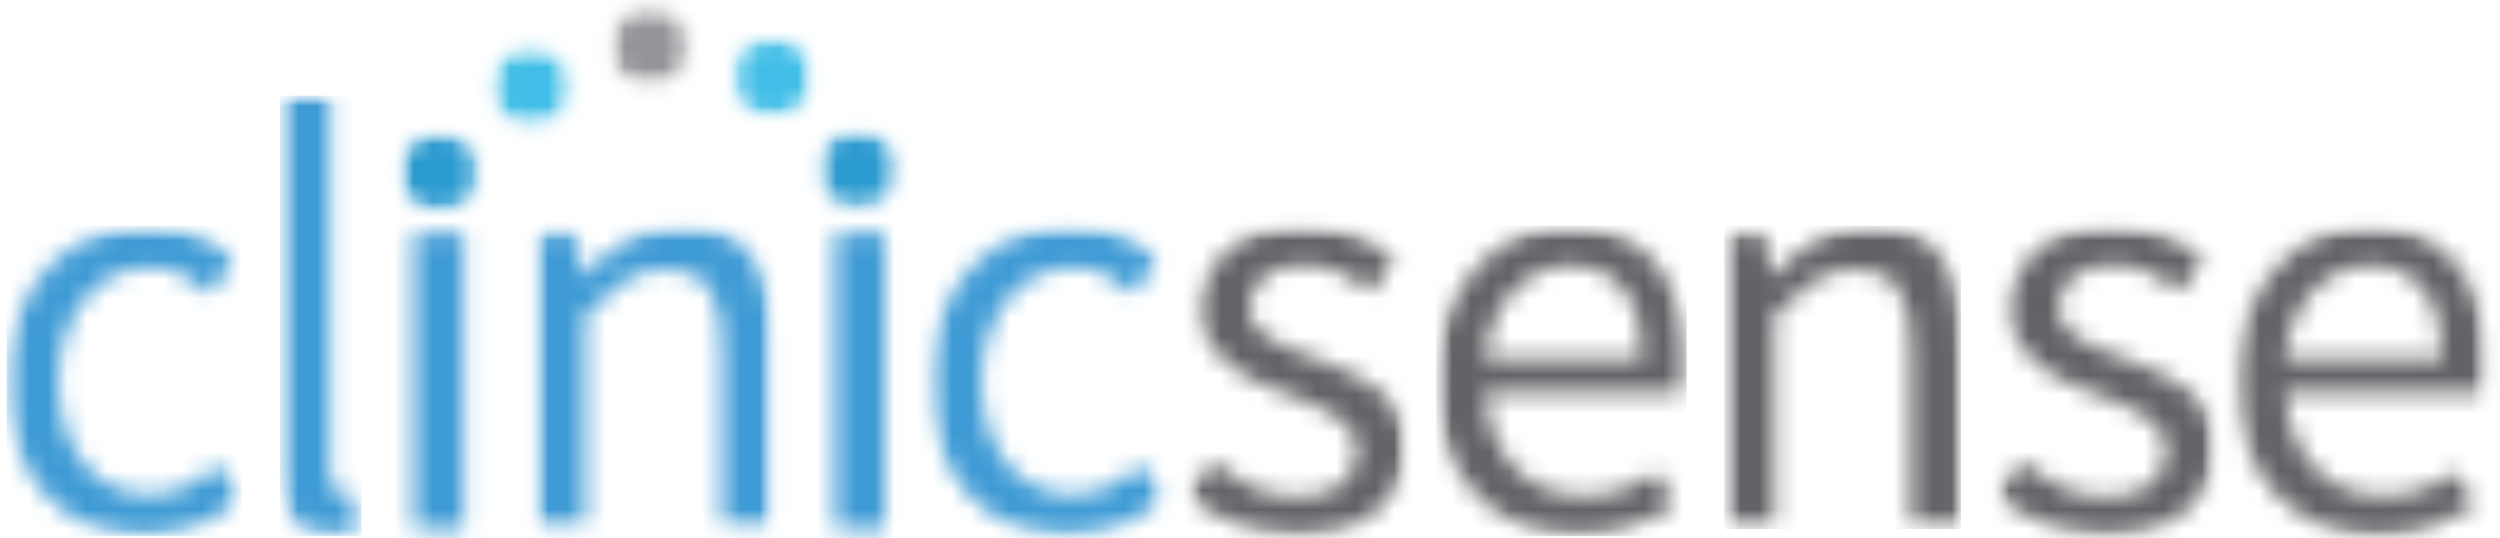
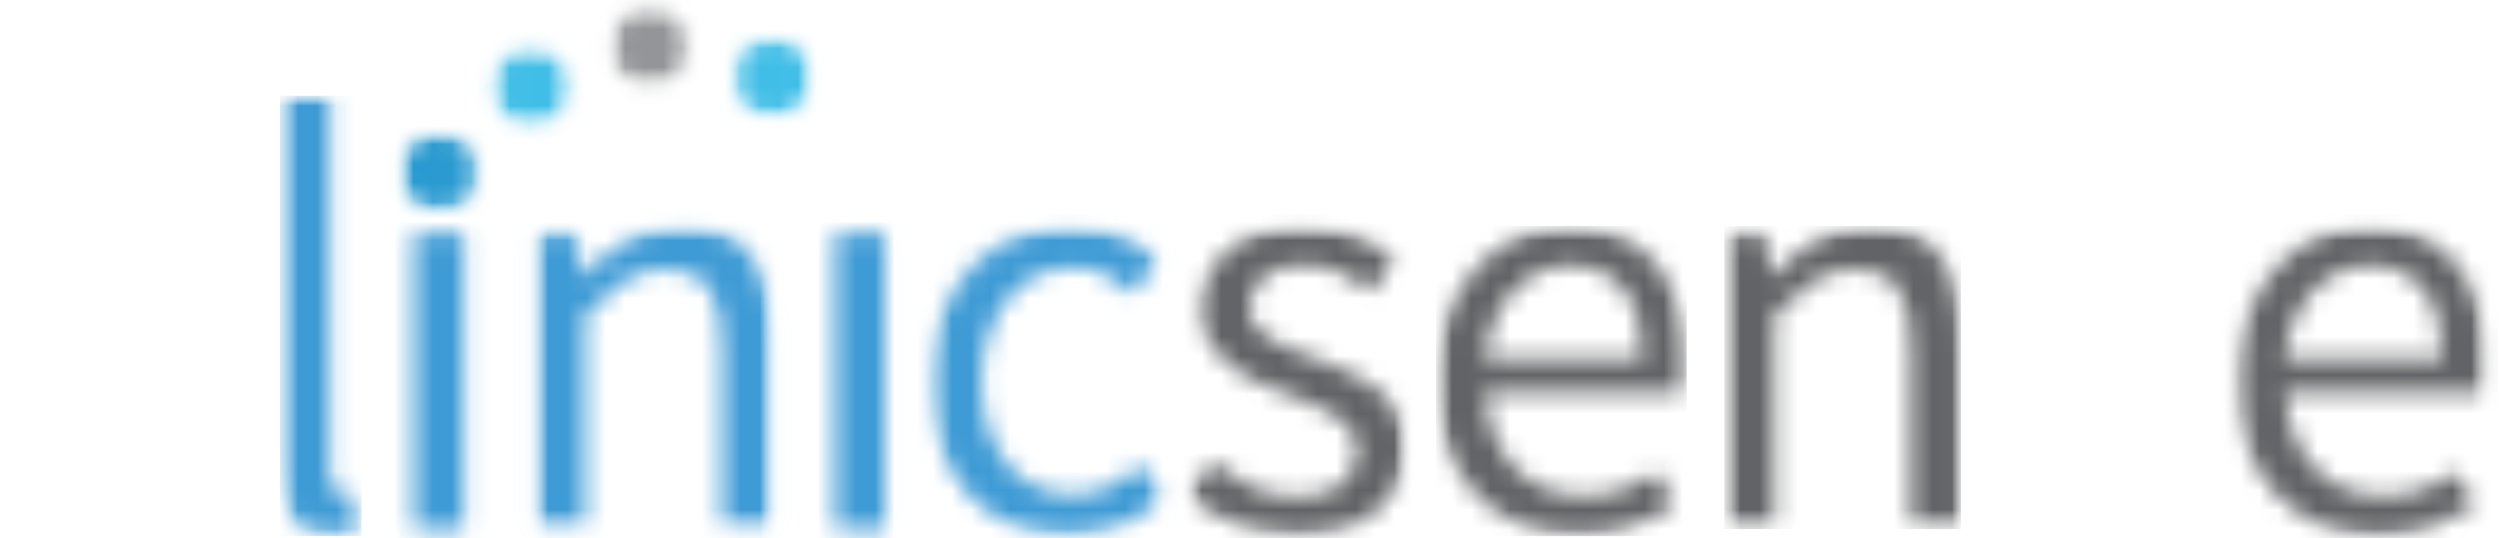
<svg xmlns="http://www.w3.org/2000/svg" width="130" height="28" viewBox="0 0 130 28" fill="none">
  <mask id="mask0_476_2643" style="mask-type:luminance" maskUnits="userSpaceOnUse" x="0" y="11" width="13" height="17">
    <path d="M0.346 11.745H12.602V27.912H0.346V11.745Z" fill="white" />
  </mask>
  <g mask="url(#mask0_476_2643)">
    <mask id="mask1_476_2643" style="mask-type:luminance" maskUnits="userSpaceOnUse" x="0" y="11" width="13" height="17">
-       <path d="M0.346 19.842C0.346 18.556 0.545 17.413 0.946 16.41C1.348 15.408 1.885 14.56 2.56 13.865C3.234 13.169 4.02 12.641 4.916 12.283C5.814 11.924 6.756 11.745 7.747 11.745C8.758 11.745 9.628 11.93 10.356 12.299C11.085 12.667 11.711 13.094 12.239 13.58L10.941 15.256C10.477 14.856 9.998 14.529 9.502 14.277C9.007 14.023 8.453 13.897 7.841 13.897C7.145 13.897 6.503 14.04 5.912 14.324C5.32 14.608 4.815 15.015 4.394 15.542C3.973 16.068 3.639 16.695 3.398 17.424C3.157 18.152 3.035 18.958 3.035 19.843C3.035 20.728 3.151 21.53 3.383 22.246C3.616 22.963 3.936 23.581 4.348 24.097C4.759 24.613 5.26 25.014 5.85 25.299C6.441 25.584 7.084 25.726 7.779 25.726C8.517 25.726 9.186 25.573 9.789 25.267C10.391 24.961 10.922 24.597 11.385 24.177L12.557 25.884C11.862 26.496 11.085 26.98 10.232 27.339C9.378 27.697 8.486 27.876 7.559 27.876C6.547 27.876 5.598 27.696 4.712 27.339C3.826 26.981 3.063 26.459 2.419 25.774C1.776 25.088 1.268 24.245 0.9 23.244C0.532 22.243 0.346 21.107 0.346 19.842Z" fill="white" />
-     </mask>
+       </mask>
    <g mask="url(#mask1_476_2643)">
      <path d="M0.346 11.745H12.554V27.864H0.346V11.745Z" fill="#3F9BD5" />
    </g>
  </g>
  <mask id="mask2_476_2643" style="mask-type:luminance" maskUnits="userSpaceOnUse" x="14" y="4" width="5" height="24">
    <path d="M14.56 4.977H18.798V27.889H14.56V4.977Z" fill="white" />
  </mask>
  <g mask="url(#mask2_476_2643)">
    <mask id="mask3_476_2643" style="mask-type:luminance" maskUnits="userSpaceOnUse" x="14" y="4" width="5" height="24">
      <path d="M14.56 4.977H17.153V24.585C17.153 25.007 17.227 25.302 17.375 25.47C17.523 25.638 17.691 25.723 17.881 25.723H18.118C18.191 25.723 18.303 25.702 18.449 25.661L18.797 27.621C18.628 27.706 18.429 27.768 18.197 27.811C17.963 27.854 17.669 27.875 17.31 27.875C16.319 27.875 15.613 27.579 15.19 26.989C14.768 26.398 14.56 25.535 14.56 24.395V4.977Z" fill="white" />
    </mask>
    <g mask="url(#mask3_476_2643)">
      <path d="M14.56 4.977H18.798V27.872H14.56V4.977Z" fill="#3F9BD5" />
    </g>
  </g>
  <mask id="mask4_476_2643" style="mask-type:luminance" maskUnits="userSpaceOnUse" x="21" y="12" width="4" height="16">
    <path d="M21.523 12.124H24.117V27.495H21.523V12.124Z" fill="white" />
  </mask>
  <g mask="url(#mask4_476_2643)">
    <path d="M20.18 -0.215H47.238V28.111H20.18V-0.215Z" fill="#3F9BD5" />
  </g>
  <mask id="mask5_476_2643" style="mask-type:luminance" maskUnits="userSpaceOnUse" x="27" y="11" width="14" height="17">
    <path d="M27.789 11.729H40.156V27.583H27.789V11.729Z" fill="white" />
  </mask>
  <g mask="url(#mask5_476_2643)">
    <mask id="mask6_476_2643" style="mask-type:luminance" maskUnits="userSpaceOnUse" x="27" y="11" width="14" height="17">
      <path d="M27.834 12.125H29.985L30.206 14.339H30.302C31.04 13.601 31.815 12.984 32.626 12.488C33.438 11.992 34.383 11.745 35.456 11.745C37.081 11.745 38.267 12.251 39.015 13.263C39.762 14.275 40.137 15.773 40.137 17.754V27.496H37.545V18.102C37.545 16.648 37.312 15.599 36.849 14.955C36.387 14.312 35.648 13.991 34.635 13.991C33.834 13.991 33.128 14.191 32.516 14.592C31.904 14.992 31.209 15.584 30.428 16.363V27.496H27.834V12.125Z" fill="white" />
    </mask>
    <g mask="url(#mask6_476_2643)">
      <path d="M20.18 -0.214H47.238V28.112H20.18V-0.214Z" fill="#3F9BD5" />
    </g>
  </g>
  <mask id="mask7_476_2643" style="mask-type:luminance" maskUnits="userSpaceOnUse" x="43" y="12" width="4" height="16">
    <path d="M43.42 12.124H46.015V27.495H43.42V12.124Z" fill="white" />
  </mask>
  <g mask="url(#mask7_476_2643)">
    <path d="M20.18 -0.215H47.238V28.111H20.18V-0.215Z" fill="#3F9BD5" />
  </g>
  <mask id="mask8_476_2643" style="mask-type:luminance" maskUnits="userSpaceOnUse" x="20" y="6" width="5" height="5">
    <path d="M20.783 6.88H24.936V10.989H20.783V6.88Z" fill="white" />
  </mask>
  <g mask="url(#mask8_476_2643)">
    <mask id="mask9_476_2643" style="mask-type:luminance" maskUnits="userSpaceOnUse" x="20" y="6" width="5" height="5">
      <path d="M24.849 8.945C24.849 10.065 23.941 10.973 22.82 10.973C21.699 10.973 20.791 10.065 20.791 8.945C20.791 7.825 21.7 6.916 22.82 6.916C23.94 6.916 24.849 7.825 24.849 8.945Z" fill="white" />
    </mask>
    <g mask="url(#mask9_476_2643)">
      <path d="M20.18 -0.215H47.238V28.111H20.18V-0.215Z" fill="#2A9AD0" />
    </g>
  </g>
  <mask id="mask10_476_2643" style="mask-type:luminance" maskUnits="userSpaceOnUse" x="25" y="2" width="5" height="5">
    <path d="M25.57 2.445H29.652V6.55H25.57V2.445Z" fill="white" />
  </mask>
  <g mask="url(#mask10_476_2643)">
    <mask id="mask11_476_2643" style="mask-type:luminance" maskUnits="userSpaceOnUse" x="25" y="2" width="5" height="5">
      <path d="M29.636 4.507C29.636 5.626 28.728 6.534 27.607 6.534C26.486 6.534 25.578 5.626 25.578 4.507C25.578 3.387 26.486 2.478 27.607 2.478C28.728 2.478 29.636 3.385 29.636 4.507Z" fill="white" />
    </mask>
    <g mask="url(#mask11_476_2643)">
      <path d="M20.18 -0.214H47.238V28.112H20.18V-0.214Z" fill="#41BEE7" />
    </g>
  </g>
  <mask id="mask12_476_2643" style="mask-type:luminance" maskUnits="userSpaceOnUse" x="31" y="0" width="5" height="5">
    <path d="M31.701 0.314H35.823V4.462H31.701V0.314Z" fill="white" />
  </mask>
  <g mask="url(#mask12_476_2643)">
    <mask id="mask13_476_2643" style="mask-type:luminance" maskUnits="userSpaceOnUse" x="31" y="0" width="5" height="5">
      <path d="M35.823 2.426C35.823 3.546 34.915 4.454 33.794 4.454C32.673 4.454 31.766 3.546 31.766 2.426C31.766 1.306 32.674 0.397 33.794 0.397C34.914 0.397 35.823 1.305 35.823 2.426Z" fill="white" />
    </mask>
    <g mask="url(#mask13_476_2643)">
      <path d="M20.18 -0.215H47.238V28.111H20.18V-0.215Z" fill="#939598" />
    </g>
  </g>
  <mask id="mask14_476_2643" style="mask-type:luminance" maskUnits="userSpaceOnUse" x="38" y="1" width="5" height="6">
    <path d="M38.115 1.899H42.267V6.074H38.115V1.899Z" fill="white" />
  </mask>
  <g mask="url(#mask14_476_2643)">
    <mask id="mask15_476_2643" style="mask-type:luminance" maskUnits="userSpaceOnUse" x="38" y="1" width="5" height="6">
      <path d="M42.183 4.016C42.183 5.136 41.275 6.045 40.154 6.045C39.033 6.045 38.125 5.136 38.125 4.016C38.125 2.897 39.034 1.987 40.154 1.987C41.274 1.987 42.183 2.895 42.183 4.016Z" fill="white" />
    </mask>
    <g mask="url(#mask15_476_2643)">
      <path d="M20.18 -0.214H47.238V28.112H20.18V-0.214Z" fill="#41BEE7" />
    </g>
  </g>
  <mask id="mask16_476_2643" style="mask-type:luminance" maskUnits="userSpaceOnUse" x="42" y="6" width="5" height="5">
-     <path d="M42.551 6.761H46.707V10.883H42.551V6.761Z" fill="white" />
-   </mask>
+     </mask>
  <g mask="url(#mask16_476_2643)">
    <mask id="mask17_476_2643" style="mask-type:luminance" maskUnits="userSpaceOnUse" x="42" y="6" width="5" height="5">
      <path d="M46.624 8.821C46.624 9.941 45.716 10.849 44.596 10.849C43.474 10.849 42.566 9.942 42.566 8.821C42.566 7.701 43.475 6.792 44.596 6.792C45.715 6.792 46.624 7.701 46.624 8.821Z" fill="white" />
    </mask>
    <g mask="url(#mask17_476_2643)">
      <path d="M20.18 -0.214H47.238V28.112H20.18V-0.214Z" fill="#2A9AD0" />
    </g>
  </g>
  <mask id="mask18_476_2643" style="mask-type:luminance" maskUnits="userSpaceOnUse" x="48" y="11" width="13" height="17">
    <path d="M48.35 11.744H60.619V27.878H48.35V11.744Z" fill="white" />
  </mask>
  <g mask="url(#mask18_476_2643)">
    <mask id="mask19_476_2643" style="mask-type:luminance" maskUnits="userSpaceOnUse" x="48" y="11" width="13" height="17">
      <path d="M48.35 19.842C48.35 18.556 48.55 17.413 48.95 16.41C49.35 15.408 49.889 14.56 50.564 13.865C51.238 13.17 52.023 12.641 52.92 12.283C53.817 11.924 54.76 11.745 55.751 11.745C56.762 11.745 57.632 11.93 58.36 12.299C59.089 12.667 59.715 13.094 60.242 13.58L58.945 15.257C58.481 14.856 58.001 14.529 57.506 14.277C57.01 14.023 56.457 13.897 55.845 13.897C55.148 13.897 54.506 14.04 53.916 14.324C53.324 14.608 52.819 15.015 52.398 15.542C51.975 16.069 51.642 16.695 51.401 17.424C51.16 18.152 51.038 18.958 51.038 19.843C51.038 20.728 51.154 21.53 51.387 22.247C51.62 22.963 51.94 23.581 52.351 24.097C52.763 24.613 53.263 25.014 53.854 25.299C54.445 25.584 55.088 25.726 55.783 25.726C56.521 25.726 57.19 25.573 57.791 25.267C58.392 24.961 58.924 24.597 59.388 24.177L60.559 25.884C59.864 26.496 59.089 26.98 58.234 27.339C57.38 27.697 56.489 27.876 55.561 27.876C54.549 27.876 53.601 27.696 52.715 27.339C51.829 26.981 51.064 26.459 50.421 25.774C49.779 25.089 49.271 24.245 48.902 23.244C48.535 22.243 48.35 21.107 48.35 19.842Z" fill="white" />
    </mask>
    <g mask="url(#mask19_476_2643)">
      <path d="M47.738 11.133H73.701V28.486H47.738V11.133Z" fill="#3F9BD5" />
    </g>
  </g>
  <mask id="mask20_476_2643" style="mask-type:luminance" maskUnits="userSpaceOnUse" x="61" y="11" width="13" height="17">
    <path d="M61.701 11.744H73.09V27.878H61.701V11.744Z" fill="white" />
  </mask>
  <g mask="url(#mask20_476_2643)">
    <mask id="mask21_476_2643" style="mask-type:luminance" maskUnits="userSpaceOnUse" x="61" y="11" width="13" height="17">
      <path d="M63.01 24.016C63.684 24.564 64.376 25.008 65.082 25.344C65.788 25.681 66.606 25.849 67.533 25.849C68.545 25.849 69.304 25.619 69.811 25.154C70.317 24.69 70.569 24.122 70.569 23.446C70.569 23.045 70.465 22.697 70.254 22.402C70.043 22.107 69.774 21.848 69.447 21.627C69.12 21.407 68.746 21.212 68.325 21.042L67.06 20.536C66.511 20.346 65.963 20.13 65.415 19.887C64.866 19.645 64.376 19.35 63.944 19.002C63.512 18.653 63.158 18.247 62.884 17.783C62.61 17.32 62.473 16.761 62.473 16.107C62.473 15.496 62.594 14.921 62.837 14.384C63.079 13.847 63.426 13.383 63.88 12.992C64.334 12.603 64.888 12.297 65.541 12.074C66.195 11.852 66.932 11.745 67.754 11.745C68.724 11.745 69.615 11.914 70.427 12.251C71.24 12.588 71.94 12.999 72.531 13.484L71.297 15.129C70.77 14.729 70.222 14.402 69.653 14.149C69.083 13.895 68.461 13.769 67.787 13.769C66.816 13.769 66.105 13.991 65.651 14.434C65.197 14.877 64.97 15.394 64.97 15.983C64.97 16.342 65.066 16.653 65.256 16.917C65.445 17.181 65.698 17.413 66.014 17.613C66.33 17.812 66.694 17.991 67.106 18.15L68.387 18.64C68.935 18.852 69.489 19.073 70.048 19.305C70.607 19.536 71.108 19.826 71.551 20.174C71.993 20.521 72.357 20.949 72.641 21.455C72.925 21.96 73.068 22.572 73.068 23.29C73.068 23.922 72.947 24.512 72.704 25.06C72.463 25.608 72.104 26.094 71.629 26.515C71.154 26.936 70.564 27.269 69.858 27.511C69.152 27.754 68.346 27.875 67.439 27.875C66.343 27.875 65.299 27.674 64.307 27.273C63.316 26.874 62.452 26.367 61.713 25.756L63.01 24.016Z" fill="white" />
    </mask>
    <g mask="url(#mask21_476_2643)">
      <path d="M47.738 11.133H73.701V28.486H47.738V11.133Z" fill="#626366" />
    </g>
  </g>
  <mask id="mask22_476_2643" style="mask-type:luminance" maskUnits="userSpaceOnUse" x="74" y="11" width="14" height="17">
    <path d="M74.678 11.718H87.759V27.881H74.678V11.718Z" fill="white" />
  </mask>
  <g mask="url(#mask22_476_2643)">
    <mask id="mask23_476_2643" style="mask-type:luminance" maskUnits="userSpaceOnUse" x="74" y="11" width="14" height="17">
      <path d="M85.431 18.672C85.431 17.09 85.099 15.884 84.435 15.05C83.77 14.217 82.838 13.801 81.636 13.801C81.088 13.801 80.565 13.913 80.07 14.133C79.575 14.354 79.127 14.672 78.726 15.081C78.324 15.491 77.993 15.999 77.73 16.6C77.467 17.201 77.292 17.892 77.207 18.672H85.431ZM74.678 19.842C74.678 18.576 74.872 17.443 75.263 16.441C75.653 15.439 76.169 14.591 76.811 13.895C77.454 13.2 78.187 12.668 79.011 12.299C79.834 11.929 80.686 11.745 81.573 11.745C82.541 11.745 83.412 11.914 84.181 12.251C84.951 12.588 85.594 13.073 86.111 13.706C86.629 14.339 87.023 15.097 87.297 15.983C87.572 16.869 87.709 17.861 87.709 18.957C87.709 19.526 87.676 20.001 87.614 20.38H77.239C77.344 22.046 77.856 23.364 78.774 24.334C79.692 25.302 80.887 25.789 82.363 25.789C83.101 25.789 83.781 25.678 84.403 25.456C85.025 25.235 85.621 24.945 86.19 24.586L87.107 26.295C86.432 26.717 85.684 27.085 84.862 27.403C84.04 27.719 83.101 27.878 82.047 27.878C81.013 27.878 80.05 27.692 79.153 27.324C78.255 26.956 77.478 26.427 76.813 25.743C76.148 25.059 75.626 24.217 75.246 23.226C74.868 22.234 74.678 21.107 74.678 19.842Z" fill="white" />
    </mask>
    <g mask="url(#mask23_476_2643)">
      <path d="M74.678 11.745H87.708V27.881H74.678V11.745Z" fill="#626366" />
    </g>
  </g>
  <mask id="mask24_476_2643" style="mask-type:luminance" maskUnits="userSpaceOnUse" x="89" y="11" width="14" height="17">
    <path d="M89.666 11.745H102.013V27.509H89.666V11.745Z" fill="white" />
  </mask>
  <g mask="url(#mask24_476_2643)">
    <mask id="mask25_476_2643" style="mask-type:luminance" maskUnits="userSpaceOnUse" x="89" y="11" width="13" height="17">
      <path d="M89.666 12.125H91.816L92.038 14.339H92.134C92.871 13.6 93.646 12.984 94.457 12.488C95.269 11.992 96.214 11.745 97.288 11.745C98.912 11.745 100.098 12.251 100.847 13.262C101.595 14.275 101.97 15.773 101.97 17.754V27.496H99.376V18.102C99.376 16.648 99.143 15.599 98.679 14.955C98.215 14.311 97.478 13.991 96.466 13.991C95.664 13.991 94.958 14.191 94.346 14.591C93.734 14.992 93.037 15.583 92.258 16.362V27.496H89.666V12.125Z" fill="white" />
    </mask>
    <g mask="url(#mask25_476_2643)">
      <path d="M89.666 11.745H101.969V27.509H89.666V11.745Z" fill="#626366" />
    </g>
  </g>
  <mask id="mask26_476_2643" style="mask-type:luminance" maskUnits="userSpaceOnUse" x="103" y="11" width="13" height="17">
-     <path d="M103.789 11.744H115.178V27.878H103.789V11.744Z" fill="white" />
-   </mask>
+     </mask>
  <g mask="url(#mask26_476_2643)">
    <mask id="mask27_476_2643" style="mask-type:luminance" maskUnits="userSpaceOnUse" x="103" y="11" width="13" height="17">
      <path d="M105.087 24.016C105.761 24.564 106.452 25.008 107.158 25.344C107.864 25.681 108.68 25.849 109.609 25.849C110.622 25.849 111.382 25.618 111.887 25.154C112.393 24.69 112.645 24.122 112.645 23.446C112.645 23.045 112.541 22.697 112.33 22.402C112.119 22.107 111.85 21.848 111.522 21.627C111.194 21.407 110.821 21.212 110.4 21.042L109.134 20.538C108.586 20.349 108.038 20.132 107.49 19.89C106.942 19.647 106.452 19.353 106.019 19.004C105.586 18.655 105.233 18.25 104.959 17.786C104.685 17.322 104.548 16.764 104.548 16.11C104.548 15.498 104.669 14.924 104.911 14.386C105.154 13.849 105.502 13.385 105.955 12.995C106.409 12.606 106.962 12.299 107.616 12.077C108.269 11.855 109.007 11.745 109.83 11.745C110.799 11.745 111.69 11.914 112.502 12.251C113.315 12.588 114.015 12.999 114.606 13.484L113.373 15.129C112.845 14.729 112.298 14.402 111.728 14.149C111.157 13.895 110.537 13.769 109.861 13.769C108.892 13.769 108.18 13.991 107.727 14.434C107.275 14.877 107.047 15.394 107.047 15.983C107.047 16.342 107.142 16.653 107.332 16.917C107.522 17.181 107.774 17.413 108.09 17.612C108.408 17.812 108.77 17.991 109.181 18.15L110.462 18.64C111.011 18.852 111.564 19.073 112.123 19.305C112.682 19.536 113.183 19.826 113.625 20.173C114.067 20.521 114.431 20.949 114.716 21.455C115.001 21.96 115.144 22.572 115.144 23.29C115.144 23.922 115.022 24.512 114.78 25.06C114.537 25.608 114.179 26.094 113.704 26.515C113.23 26.936 112.64 27.269 111.934 27.511C111.227 27.754 110.421 27.874 109.514 27.874C108.417 27.874 107.373 27.674 106.383 27.273C105.391 26.874 104.527 26.368 103.789 25.756L105.087 24.016Z" fill="white" />
    </mask>
    <g mask="url(#mask27_476_2643)">
-       <path d="M103.178 11.133H129.886V28.486H103.178V11.133Z" fill="#626366" />
+       <path d="M103.178 11.133H129.886H103.178V11.133Z" fill="#626366" />
    </g>
  </g>
  <mask id="mask28_476_2643" style="mask-type:luminance" maskUnits="userSpaceOnUse" x="116" y="11" width="14" height="17">
    <path d="M116.262 11.744H129.345V27.946H116.262V11.744Z" fill="white" />
  </mask>
  <g mask="url(#mask28_476_2643)">
    <mask id="mask29_476_2643" style="mask-type:luminance" maskUnits="userSpaceOnUse" x="116" y="11" width="14" height="17">
      <path d="M127.021 18.672C127.021 17.09 126.689 15.884 126.025 15.05C125.36 14.217 124.428 13.801 123.226 13.801C122.677 13.801 122.156 13.913 121.661 14.133C121.167 14.353 120.718 14.672 120.316 15.081C119.915 15.491 119.583 15.999 119.32 16.6C119.056 17.201 118.882 17.892 118.797 18.672H127.021ZM116.268 19.842C116.268 18.576 116.462 17.443 116.853 16.441C117.243 15.439 117.758 14.591 118.403 13.895C119.049 13.2 119.778 12.668 120.601 12.299C121.423 11.929 122.277 11.745 123.163 11.745C124.133 11.745 125.002 11.914 125.772 12.251C126.541 12.588 127.184 13.073 127.7 13.706C128.217 14.339 128.612 15.097 128.886 15.983C129.16 16.869 129.298 17.861 129.298 18.957C129.298 19.526 129.265 20.001 129.202 20.38H118.829C118.934 22.046 119.446 23.363 120.363 24.333C121.282 25.302 122.478 25.788 123.953 25.788C124.691 25.788 125.371 25.678 125.993 25.456C126.615 25.235 127.21 24.945 127.78 24.586L128.698 26.295C128.022 26.717 127.274 27.085 126.452 27.403C125.629 27.719 124.691 27.878 123.637 27.878C122.604 27.878 121.639 27.692 120.743 27.324C119.847 26.956 119.067 26.427 118.403 25.743C117.738 25.059 117.217 24.219 116.838 23.228C116.459 22.237 116.269 21.108 116.269 19.844" fill="white" />
    </mask>
    <g mask="url(#mask29_476_2643)">
      <path d="M103.178 11.133H129.886V28.486H103.178V11.133Z" fill="#626366" />
    </g>
  </g>
</svg>